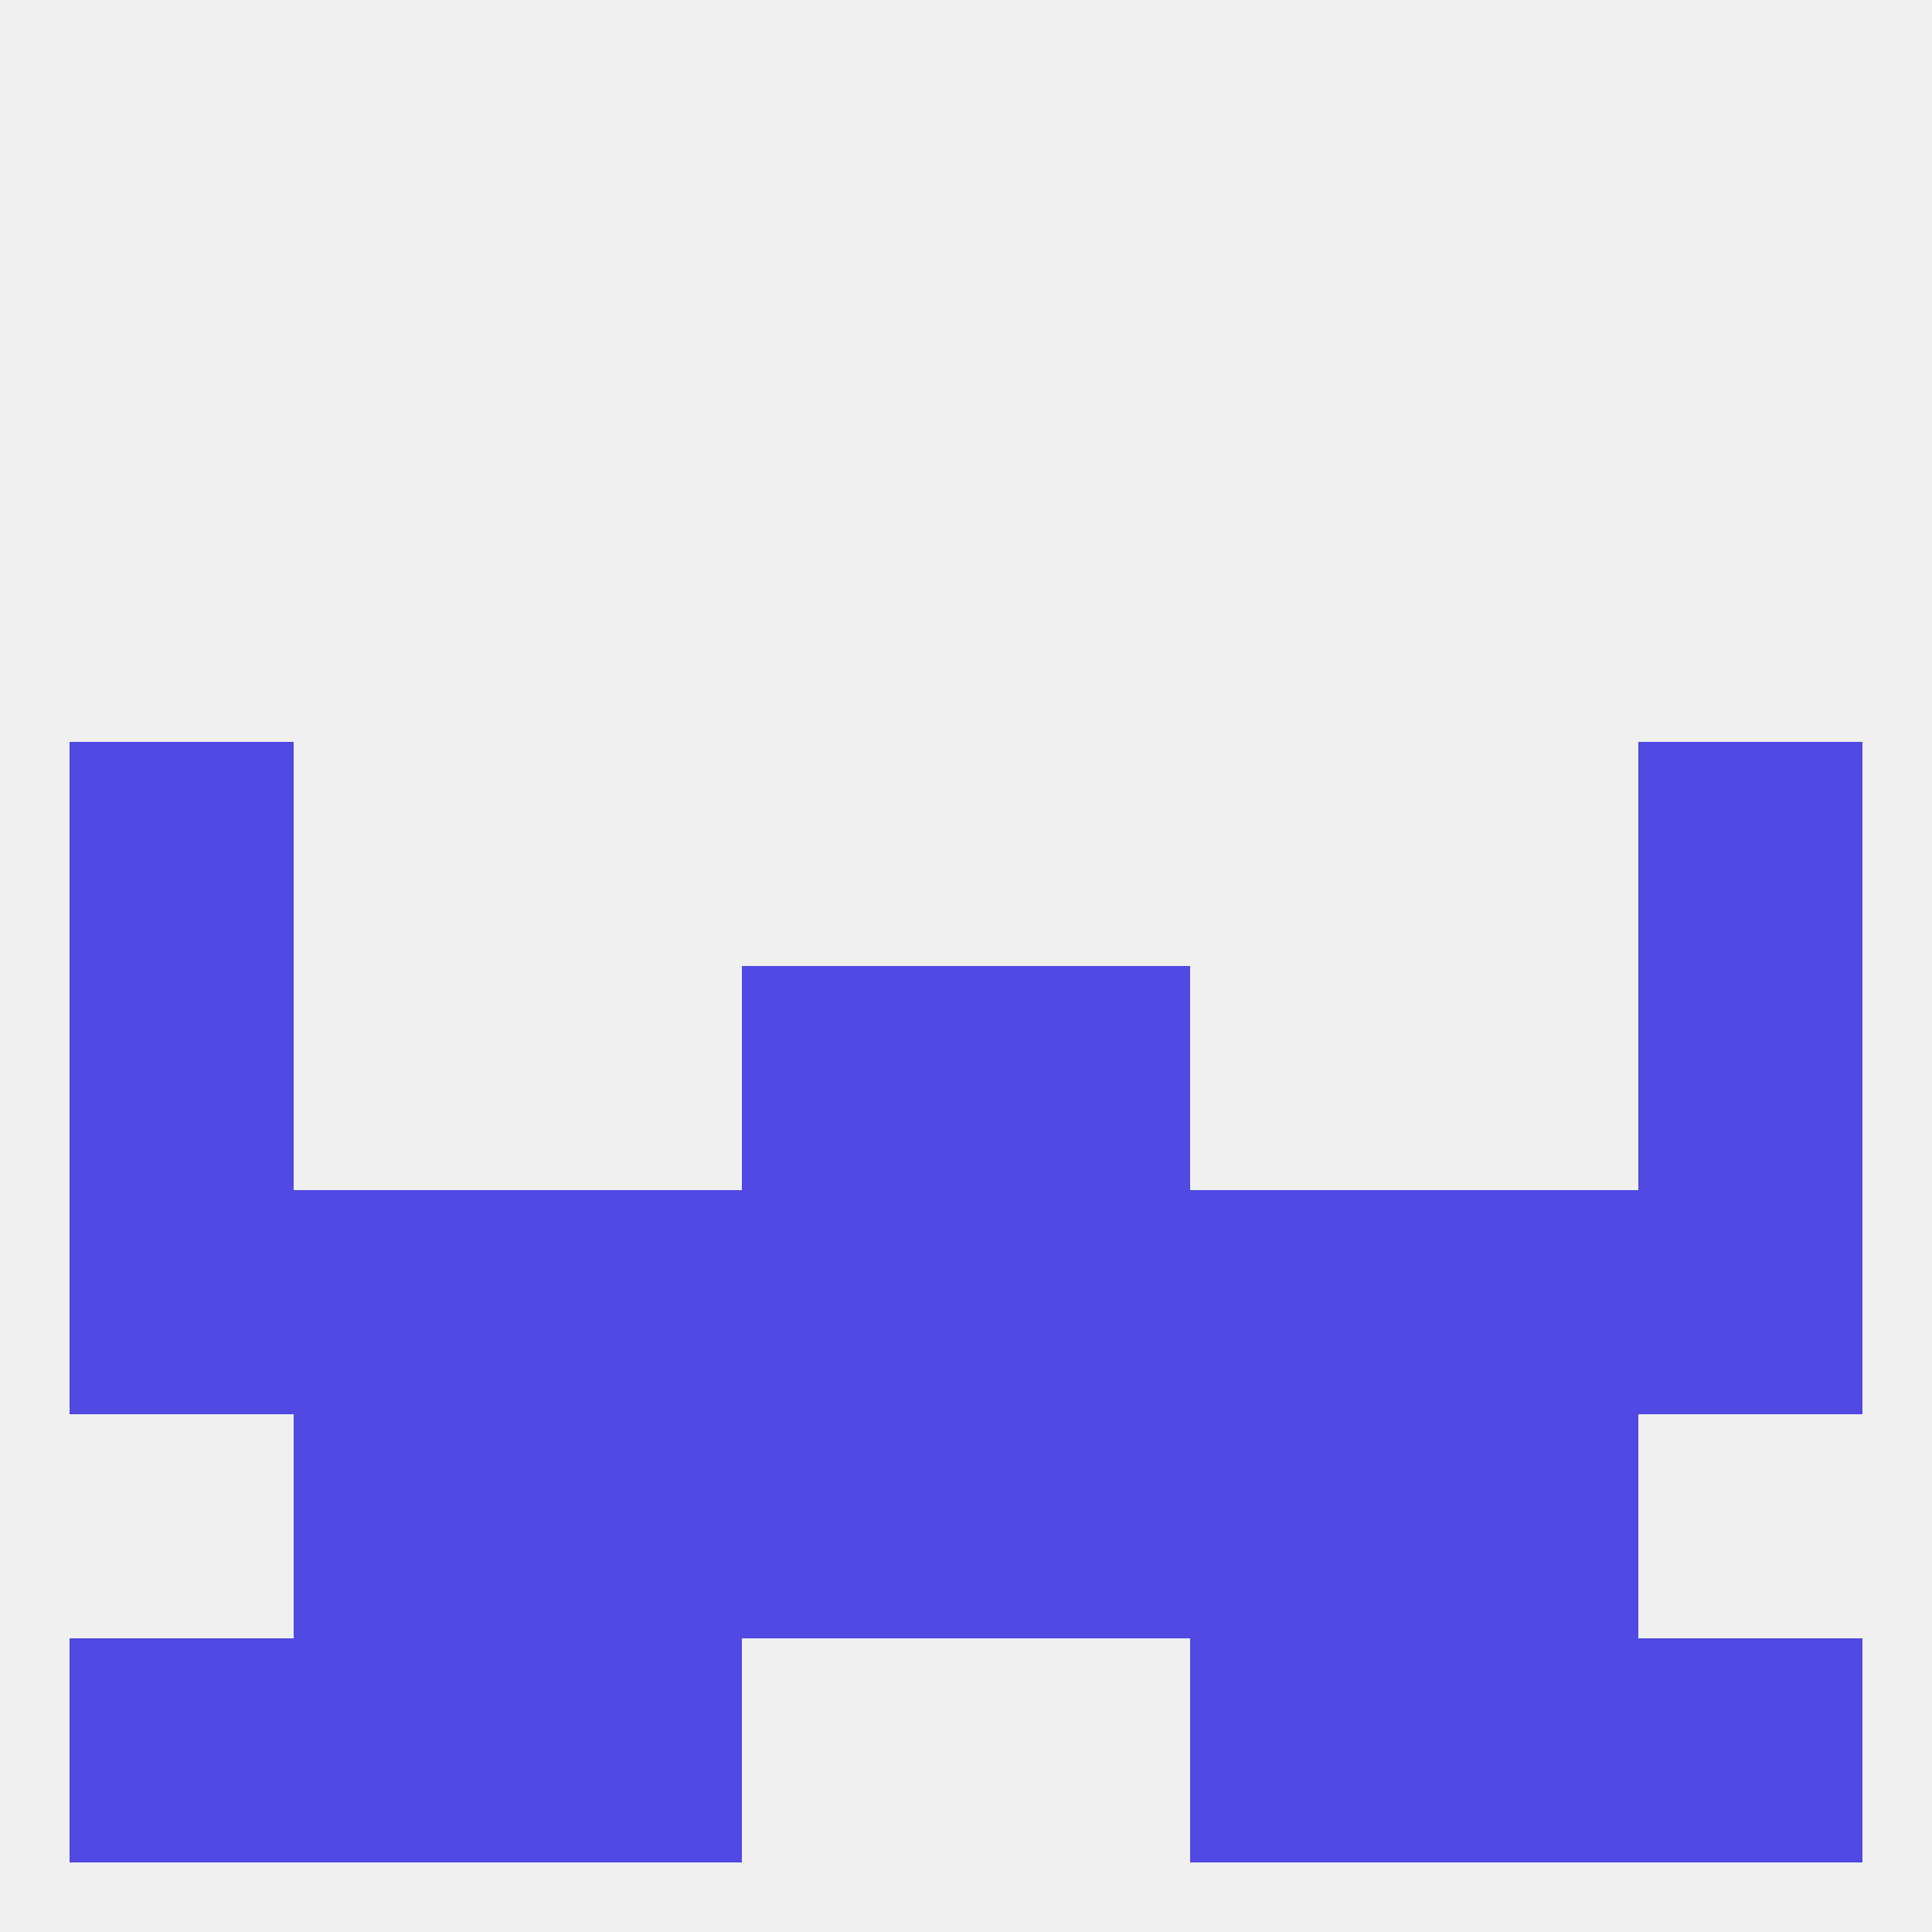
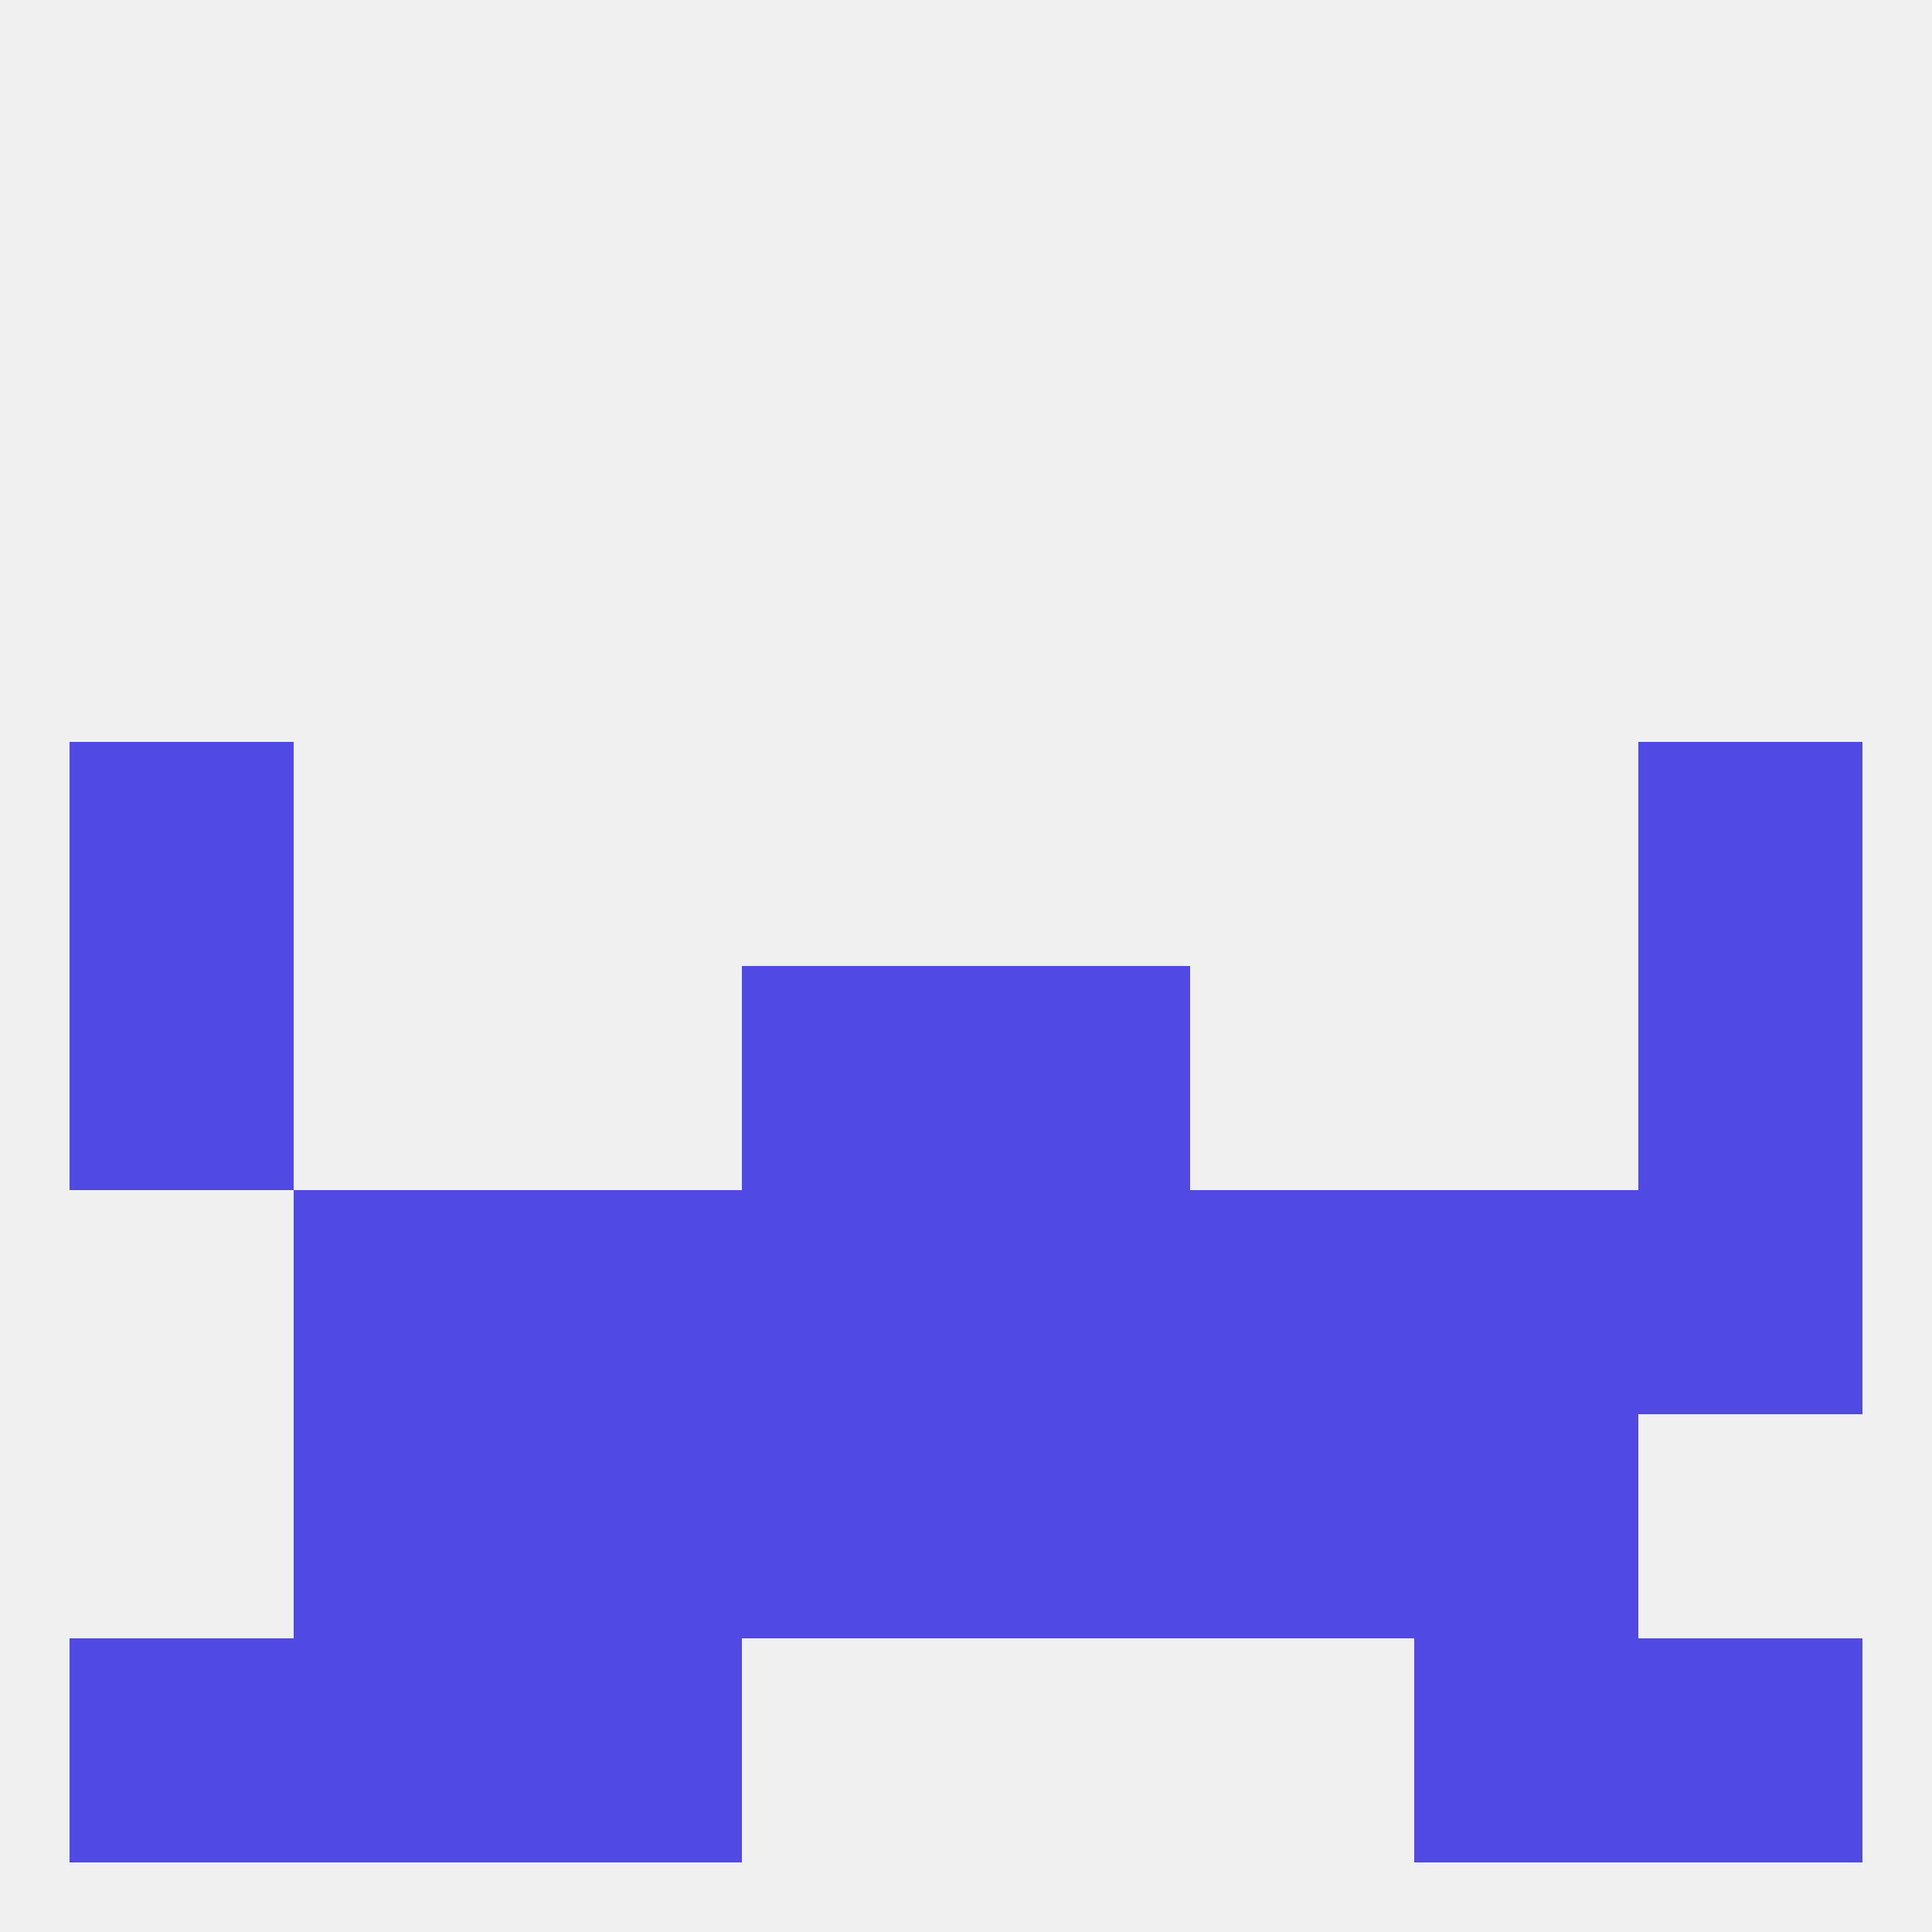
<svg xmlns="http://www.w3.org/2000/svg" version="1.1" baseprofile="full" width="250" height="250" viewBox="0 0 250 250">
  <rect width="100%" height="100%" fill="rgba(240,240,240,255)" />
  <rect x="9" y="96" width="29" height="29" fill="rgba(80,73,227,255)" />
  <rect x="212" y="96" width="29" height="29" fill="rgba(80,73,227,255)" />
  <rect x="9" y="125" width="29" height="29" fill="rgba(80,73,227,255)" />
  <rect x="212" y="125" width="29" height="29" fill="rgba(80,73,227,255)" />
  <rect x="96" y="125" width="29" height="29" fill="rgba(80,73,227,255)" />
  <rect x="125" y="125" width="29" height="29" fill="rgba(80,73,227,255)" />
  <rect x="154" y="154" width="29" height="29" fill="rgba(80,73,227,255)" />
  <rect x="96" y="154" width="29" height="29" fill="rgba(80,73,227,255)" />
  <rect x="125" y="154" width="29" height="29" fill="rgba(80,73,227,255)" />
  <rect x="38" y="154" width="29" height="29" fill="rgba(80,73,227,255)" />
  <rect x="183" y="154" width="29" height="29" fill="rgba(80,73,227,255)" />
-   <rect x="9" y="154" width="29" height="29" fill="rgba(80,73,227,255)" />
  <rect x="212" y="154" width="29" height="29" fill="rgba(80,73,227,255)" />
  <rect x="67" y="154" width="29" height="29" fill="rgba(80,73,227,255)" />
  <rect x="96" y="183" width="29" height="29" fill="rgba(80,73,227,255)" />
  <rect x="125" y="183" width="29" height="29" fill="rgba(80,73,227,255)" />
  <rect x="38" y="183" width="29" height="29" fill="rgba(80,73,227,255)" />
  <rect x="183" y="183" width="29" height="29" fill="rgba(80,73,227,255)" />
  <rect x="67" y="183" width="29" height="29" fill="rgba(80,73,227,255)" />
  <rect x="154" y="183" width="29" height="29" fill="rgba(80,73,227,255)" />
  <rect x="67" y="212" width="29" height="29" fill="rgba(80,73,227,255)" />
-   <rect x="154" y="212" width="29" height="29" fill="rgba(80,73,227,255)" />
  <rect x="9" y="212" width="29" height="29" fill="rgba(80,73,227,255)" />
  <rect x="212" y="212" width="29" height="29" fill="rgba(80,73,227,255)" />
  <rect x="38" y="212" width="29" height="29" fill="rgba(80,73,227,255)" />
  <rect x="183" y="212" width="29" height="29" fill="rgba(80,73,227,255)" />
</svg>